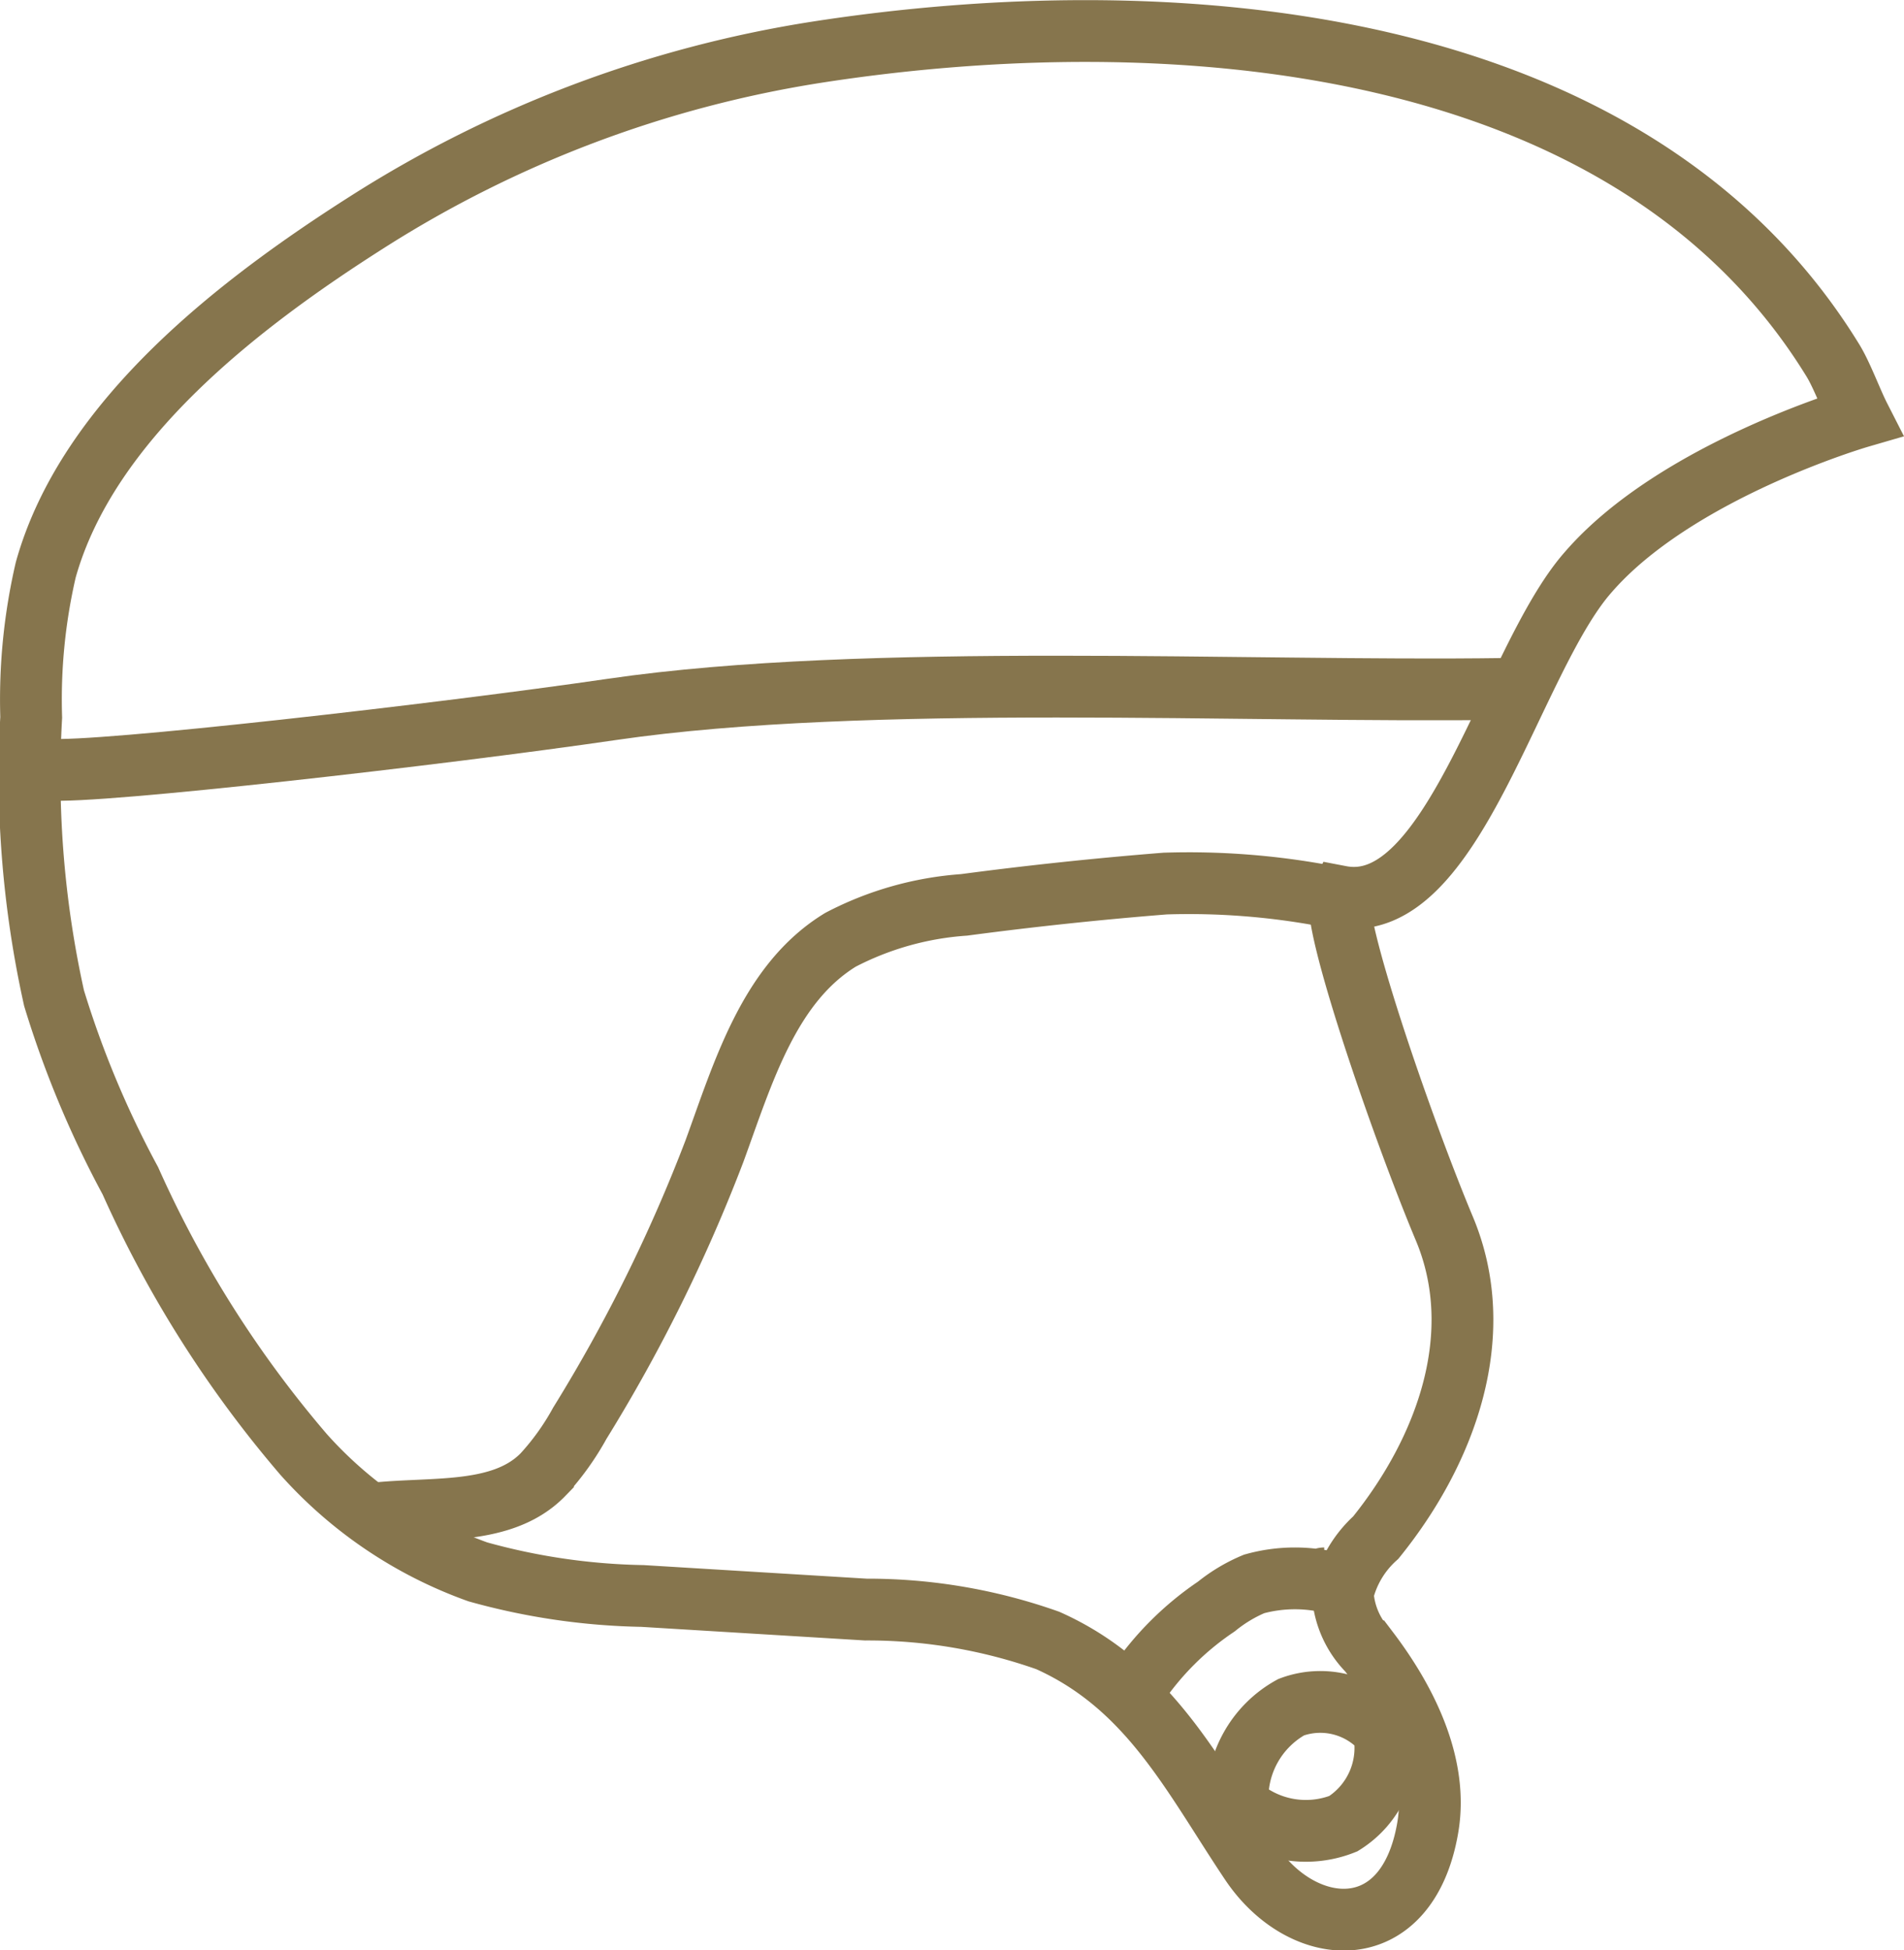
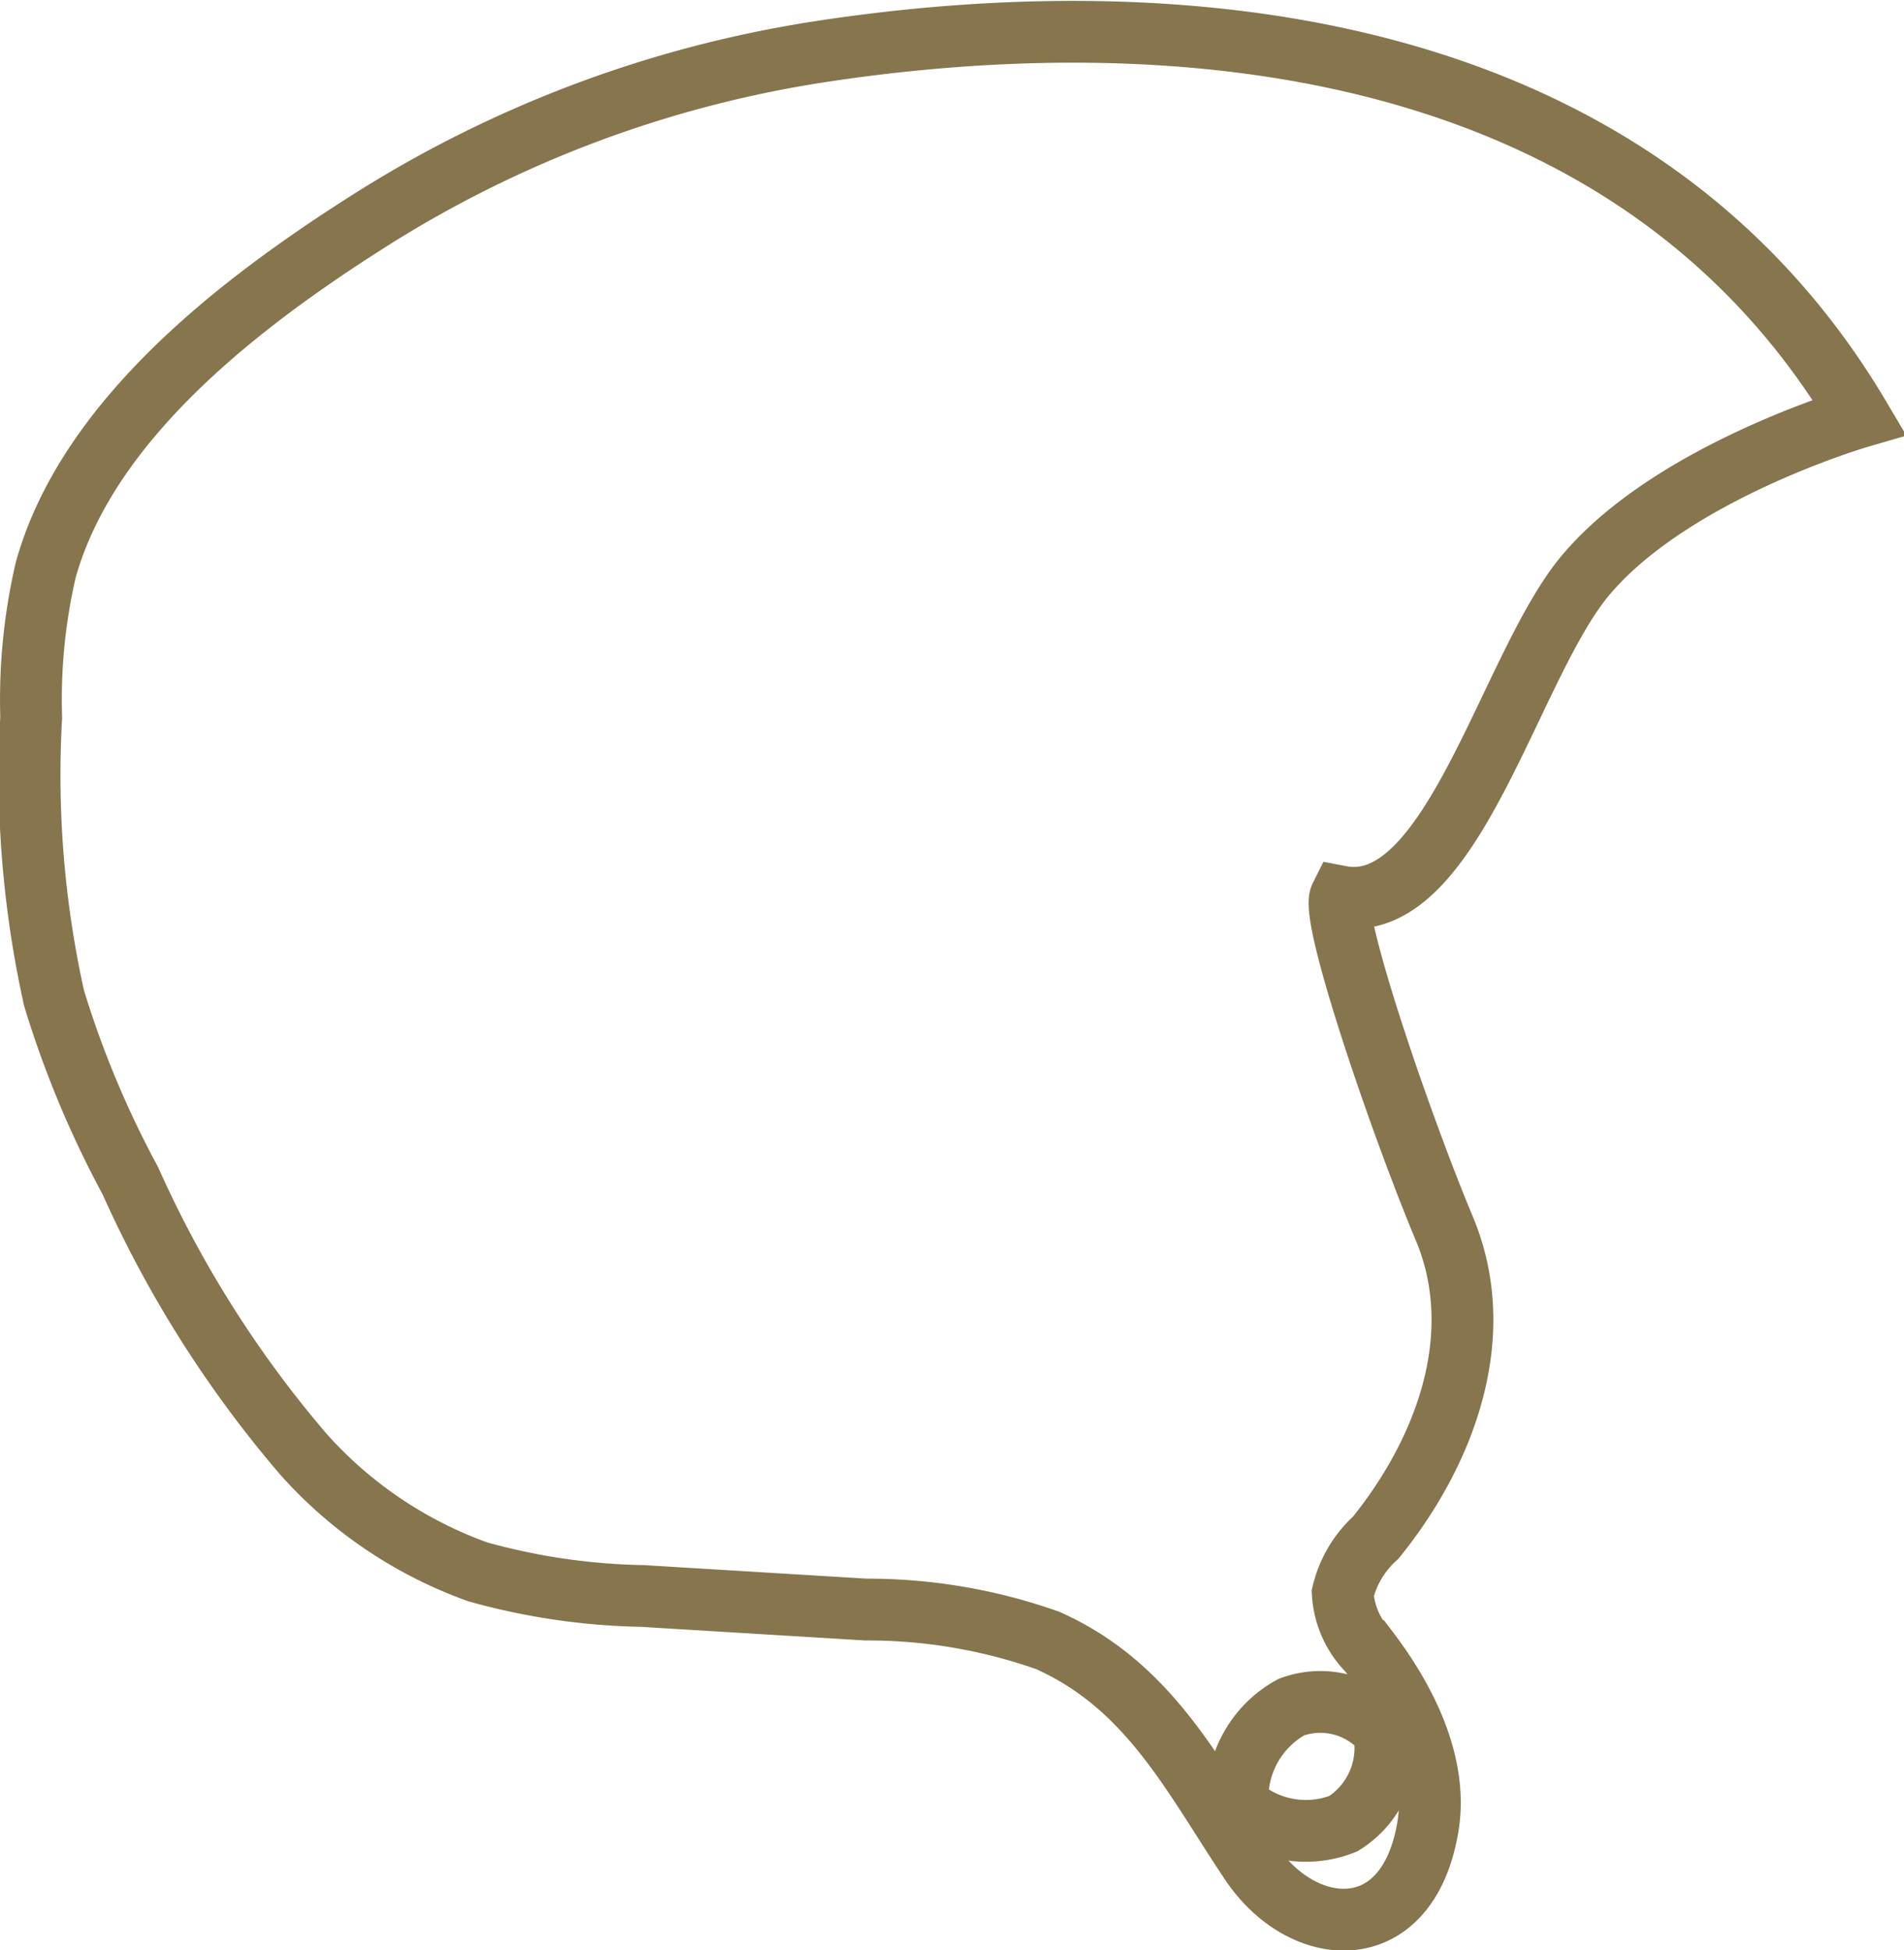
<svg xmlns="http://www.w3.org/2000/svg" id="Ebene_1" data-name="Ebene 1" width="61.64" height="63.13" viewBox="0 0 61.64 63.13">
  <title>icon_skihelm-o-visier</title>
-   <path d="M61.6,13.93c-.26-.51-.56-1.34-.86-1.83C54.15,1.36,39.06.38,27.84,2.12A38,38,0,0,0,13.27,7.63C9.2,10.22,4.24,14,2.88,18.88a18.58,18.58,0,0,0-.47,4.77,33.31,33.31,0,0,0,.74,9.09,32.12,32.12,0,0,0,2.47,5.91,36.43,36.43,0,0,0,5.61,8.86,13.8,13.8,0,0,0,5.64,3.8,21.19,21.19,0,0,0,5.33.78l7.23.44a17.47,17.47,0,0,1,5.89,1C38.61,55,40,57.89,41.88,60.7c1.68,2.53,5.07,2.79,5.74-1.1.35-2-.66-4.07-1.91-5.72A2.9,2.9,0,0,1,44.87,52a3.51,3.51,0,0,1,1.07-1.8c2.31-2.86,3.64-6.61,2.22-10s-3.7-10.07-3.36-10.75c3.65.7,5.5-7.62,8-10.48C55.65,15.66,61.6,13.93,61.6,13.93Z" transform="translate(-1.4 -0.43)" style="fill: none;stroke: #86754d;stroke-miterlimit: 10;stroke-width: 2px" />
-   <path d="M3,25.34c1.46.14,12.69-1.14,18.23-1.95,8.23-1.2,20.54-.54,28.86-.66" transform="translate(-1.4 -0.43)" style="fill: none;stroke: #86754d;stroke-miterlimit: 10;stroke-width: 2px" />
-   <path d="M13.08,49.48c2-.32,4.49.13,5.9-1.32a8.51,8.51,0,0,0,1.19-1.66,51.93,51.93,0,0,0,4.36-8.81c.93-2.55,1.77-5.43,4.08-6.84a10.17,10.17,0,0,1,4-1.13q3.24-.43,6.51-.69a23.94,23.94,0,0,1,5.14.39" transform="translate(-1.4 -0.43)" style="fill: none;stroke: #86754d;stroke-miterlimit: 10;stroke-width: 2px" />
-   <path d="M38.2,55a9.56,9.56,0,0,1,2.58-2.57A5,5,0,0,1,42,51.7a4.94,4.94,0,0,1,2.64,0s-.42-.18-.37-.18" transform="translate(-1.4 -0.43)" style="fill: none;stroke: #86754d;stroke-miterlimit: 10;stroke-width: 2px" />
+   <path d="M61.6,13.93C54.15,1.36,39.06.38,27.84,2.12A38,38,0,0,0,13.27,7.63C9.2,10.22,4.24,14,2.88,18.88a18.58,18.58,0,0,0-.47,4.77,33.31,33.31,0,0,0,.74,9.09,32.12,32.12,0,0,0,2.47,5.91,36.43,36.43,0,0,0,5.61,8.86,13.8,13.8,0,0,0,5.64,3.8,21.19,21.19,0,0,0,5.33.78l7.23.44a17.47,17.47,0,0,1,5.89,1C38.61,55,40,57.89,41.88,60.7c1.68,2.53,5.07,2.79,5.74-1.1.35-2-.66-4.07-1.91-5.72A2.9,2.9,0,0,1,44.87,52a3.51,3.51,0,0,1,1.07-1.8c2.31-2.86,3.64-6.61,2.22-10s-3.7-10.07-3.36-10.75c3.65.7,5.5-7.62,8-10.48C55.65,15.66,61.6,13.93,61.6,13.93Z" transform="translate(-1.4 -0.43)" style="fill: none;stroke: #86754d;stroke-miterlimit: 10;stroke-width: 2px" />
  <path d="M46.2,56.47a2.7,2.7,0,0,0-3-.78,3.36,3.36,0,0,0-1.73,3.15,3.28,3.28,0,0,0,3.42.62A2.89,2.89,0,0,0,46.2,56.47Z" transform="translate(-1.4 -0.43)" style="fill: none;stroke: #86754d;stroke-miterlimit: 10;stroke-width: 2px" />
</svg>